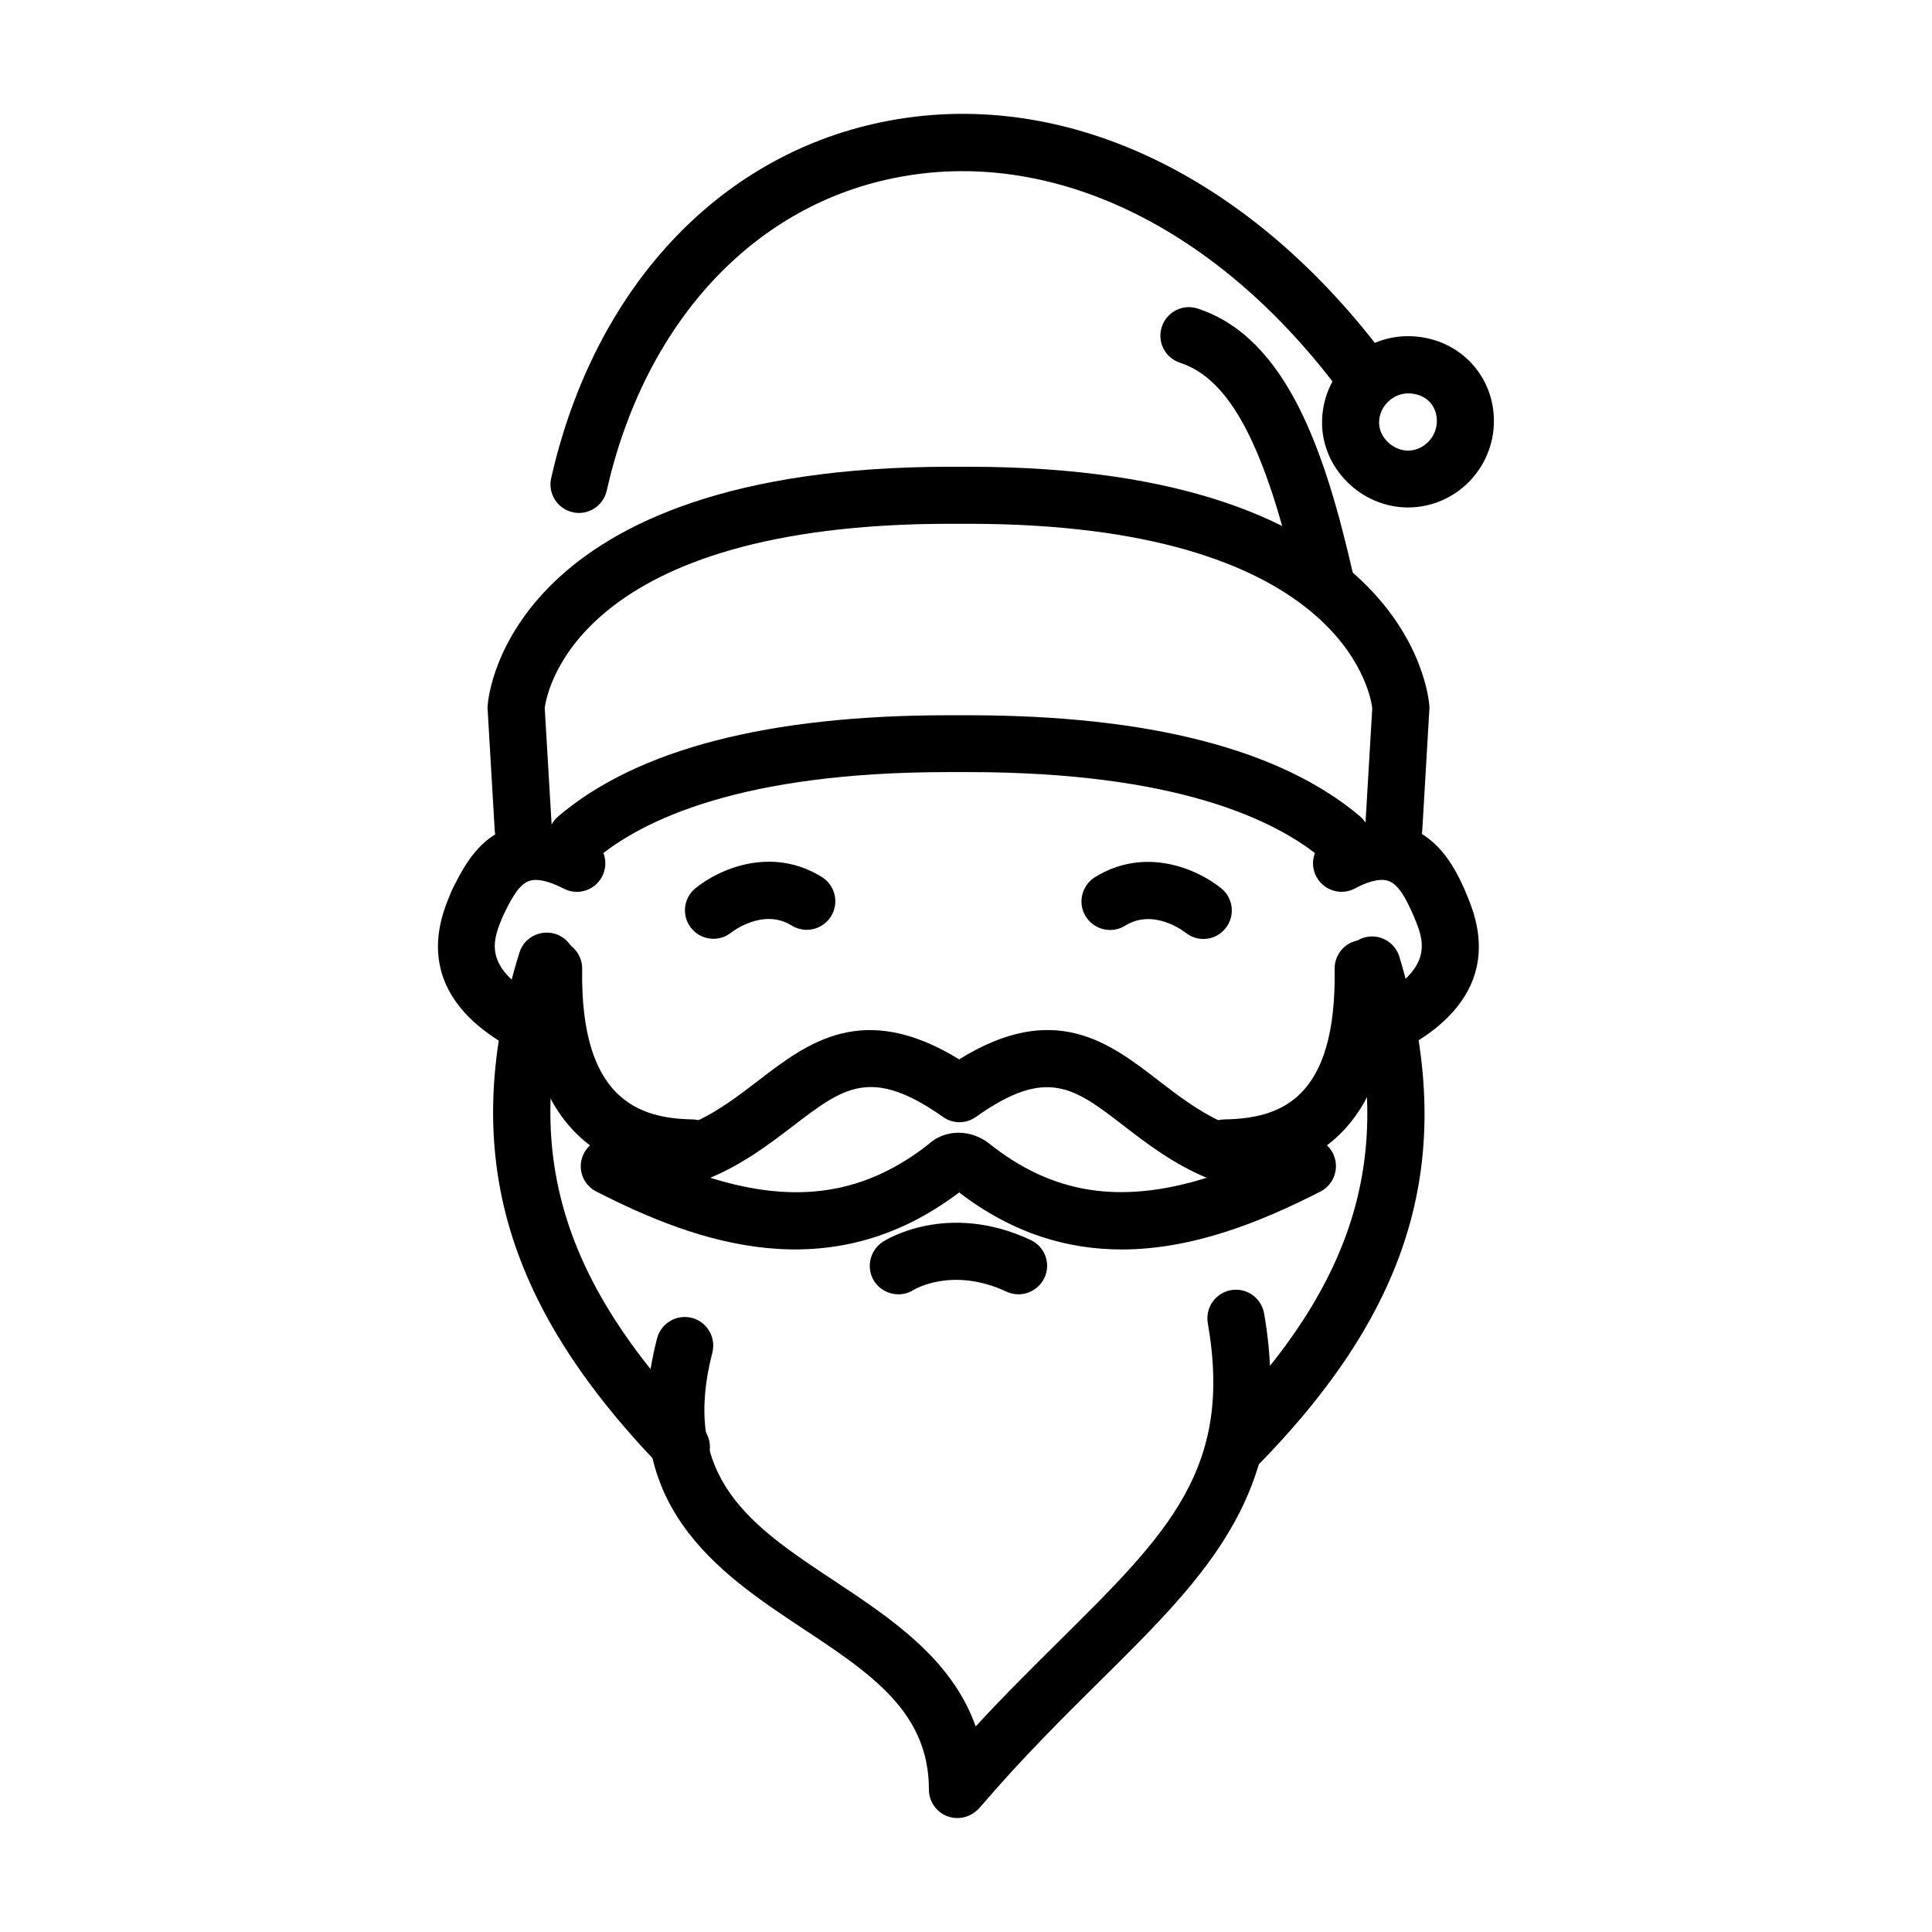
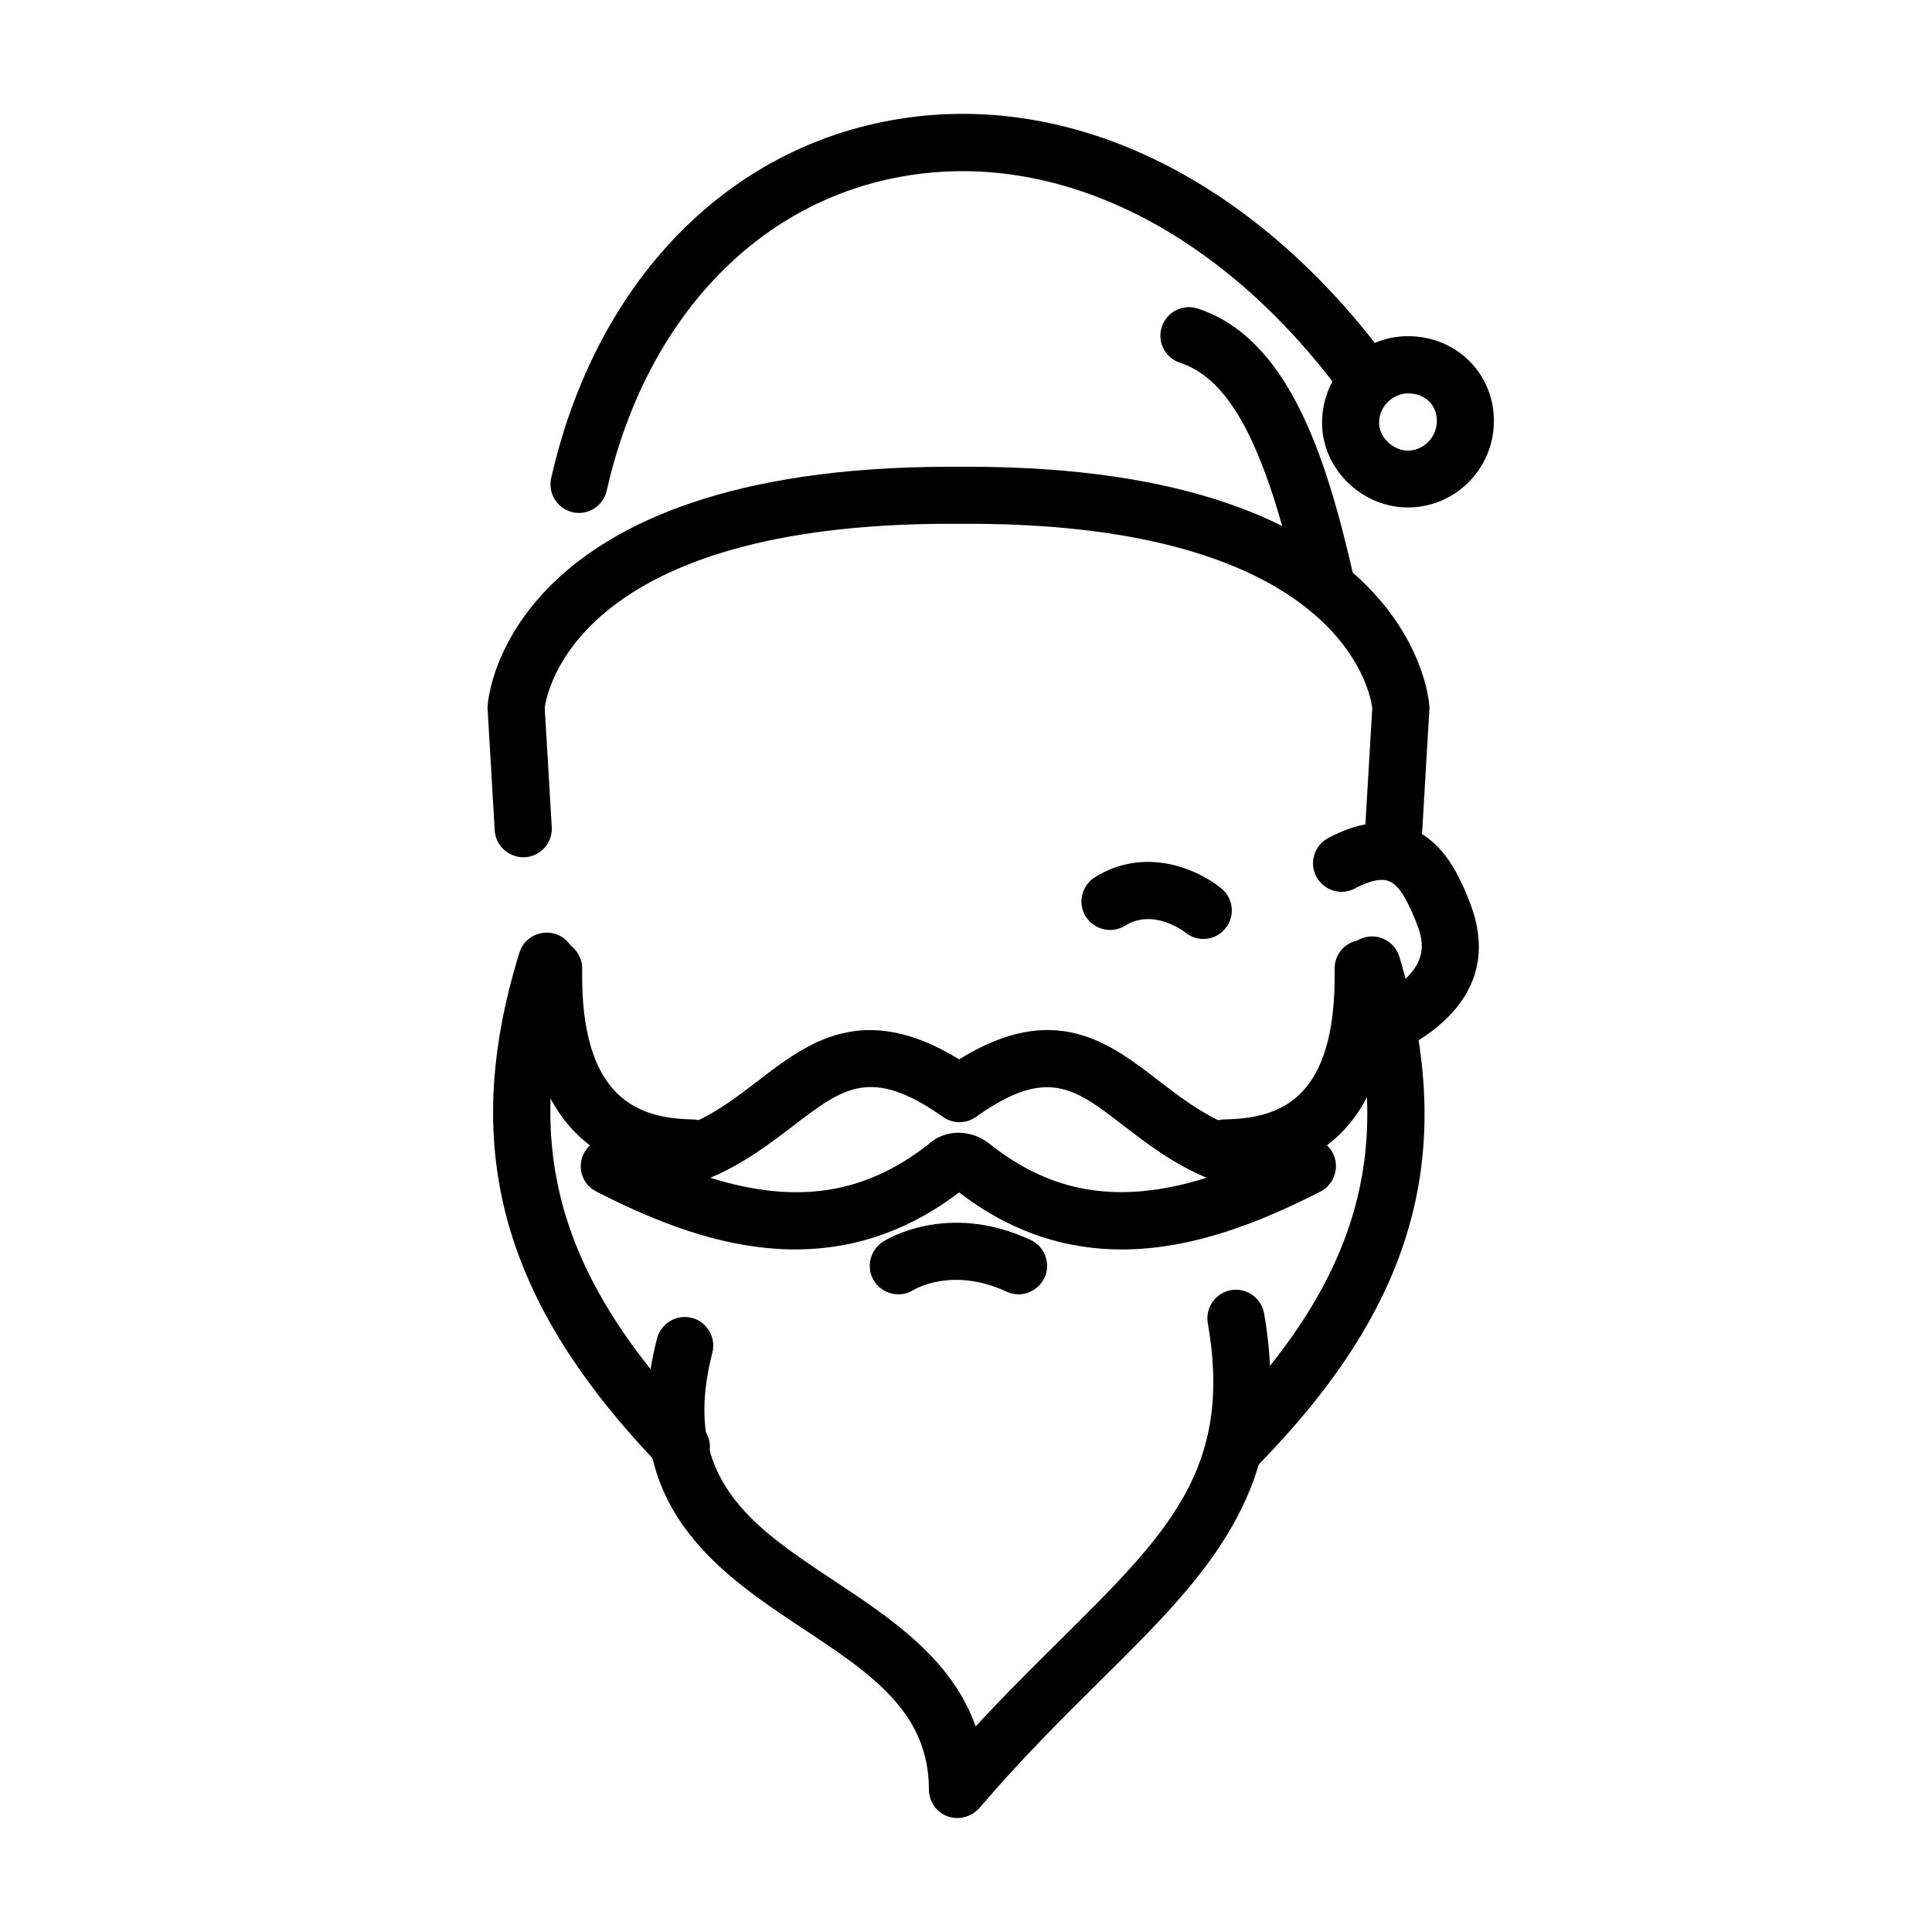
<svg xmlns="http://www.w3.org/2000/svg" fill="#000000" width="800px" height="800px" version="1.1" viewBox="144 144 512 512">
  <g>
-     <path d="m333.09 392.79c-2.215 0-4.434-0.957-5.894-2.82-2.621-3.223-2.117-7.961 1.109-10.578 6.144-5.039 20.102-11.285 33.504-2.973 3.527 2.215 4.637 6.852 2.418 10.43-2.215 3.527-6.852 4.637-10.43 2.418-7.559-4.684-15.668 1.613-16.02 1.863-1.363 1.105-3.027 1.66-4.688 1.66z" />
    <path d="m462.93 392.84c-1.664 0-3.324-0.555-4.734-1.664-0.402-0.352-8.516-6.551-16.02-1.863-3.527 2.215-8.211 1.109-10.43-2.418-2.215-3.527-1.109-8.211 2.418-10.43 13.402-8.312 27.355-2.066 33.504 2.973 3.223 2.621 3.727 7.406 1.059 10.629-1.465 1.816-3.633 2.773-5.797 2.773z" />
    <path d="m413.9 487.01c-1.059 0-2.168-0.25-3.176-0.707-14.359-6.699-24.434-0.555-24.535-0.504-3.527 2.266-8.16 1.258-10.48-2.215-2.266-3.477-1.258-8.16 2.215-10.48 0.707-0.453 17.078-10.832 39.195-0.504 3.777 1.762 5.441 6.246 3.68 10.027-1.305 2.719-4.027 4.383-6.898 4.383z" />
-     <path d="m470.98 535.52c-1.914 0-3.828-0.707-5.34-2.168-2.973-2.922-2.973-7.707-0.051-10.68 38.691-39.094 48.77-74.059 34.762-120.76-1.211-3.981 1.059-8.211 5.09-9.422 3.981-1.211 8.211 1.059 9.422 5.09 15.617 52.145 4.133 92.699-38.492 135.73-1.512 1.457-3.426 2.215-5.391 2.215zm-146.46-0.504c-1.965 0-3.93-0.754-5.441-2.316-42.219-43.73-53.453-84.488-37.434-136.23 1.211-3.981 5.492-6.195 9.473-4.988 3.981 1.211 6.195 5.441 4.988 9.473-14.309 46.352-4.484 81.516 33.906 121.27 2.922 3.023 2.82 7.809-0.203 10.68-1.512 1.41-3.426 2.117-5.289 2.117z" />
+     <path d="m470.98 535.52c-1.914 0-3.828-0.707-5.34-2.168-2.973-2.922-2.973-7.707-0.051-10.68 38.691-39.094 48.77-74.059 34.762-120.76-1.211-3.981 1.059-8.211 5.09-9.422 3.981-1.211 8.211 1.059 9.422 5.09 15.617 52.145 4.133 92.699-38.492 135.73-1.512 1.457-3.426 2.215-5.391 2.215zm-146.46-0.504c-1.965 0-3.93-0.754-5.441-2.316-42.219-43.73-53.453-84.488-37.434-136.23 1.211-3.981 5.492-6.195 9.473-4.988 3.981 1.211 6.195 5.441 4.988 9.473-14.309 46.352-4.484 81.516 33.906 121.27 2.922 3.023 2.82 7.809-0.203 10.68-1.512 1.41-3.426 2.117-5.289 2.117" />
    <path d="m441.26 475.12c-14.105 0-28.719-4.082-43.074-15.113-34.207 25.895-69.324 13.504-96.176-0.25-3.176-1.613-4.785-5.238-3.828-8.664 0.957-3.426 4.133-5.742 7.656-5.594 18.188 0.855 28.816-7.203 39.094-15.113 13.047-10.027 27.762-21.312 53.254-5.644 25.191-15.668 39.801-4.434 52.801 5.594 10.277 7.91 20.859 16.02 39.145 15.164 3.578-0.152 6.75 2.168 7.656 5.594 0.906 3.426-0.707 7.055-3.828 8.664-15.469 7.906-33.656 15.363-52.699 15.363zm-43.277-30.934c2.769 0 5.644 0.906 8.113 2.82 16.625 13.301 34.613 16.324 57.688 9.117-8.918-3.727-15.871-9.07-22.016-13.805-13.148-10.125-20.355-15.668-39.145-2.316-2.621 1.863-6.098 1.863-8.715 0-19.094-13.453-26.398-7.809-39.699 2.367-6.144 4.684-13.098 10.027-21.965 13.754 23.023 7.203 41.059 4.231 57.738-8.816 2.207-2.062 5.078-3.121 8-3.121z" />
    <path d="m327.35 455.77h-0.152c-20.504-0.352-44.738-10.277-44.031-55.219 0.051-4.18 3.527-7.457 7.656-7.457 4.18 0.051 7.508 3.527 7.457 7.656-0.555 34.863 15.316 39.648 29.223 39.902 4.18 0.102 7.508 3.527 7.406 7.707-0.051 4.086-3.426 7.41-7.559 7.41z" />
    <path d="m468.62 455.77c-4.133 0-7.457-3.273-7.559-7.406-0.102-4.18 3.223-7.609 7.406-7.707 14.762-0.25 29.773-5.238 29.223-39.902-0.051-4.18 3.273-7.609 7.457-7.656 4.082 0 7.609 3.273 7.656 7.457 0.707 44.988-23.527 54.863-44.031 55.219-0.051-0.004-0.102-0.004-0.152-0.004z" />
    <path d="m513.36 371.23h-0.453c-4.18-0.25-7.356-3.828-7.106-8.012l1.863-31.59c-0.605-4.734-9.07-48.82-107.06-48.82h-4.734c-98.043 0-106.86 43.73-107.51 48.82l1.863 31.539c0.25 4.18-2.922 7.758-7.106 8.012-4.133 0.203-7.758-2.922-8.012-7.106l-1.914-32.648 0.051-0.504c0.152-2.57 5.644-63.227 122.63-63.227h4.734c116.53 0 121.97 60.66 122.17 63.227l0.051 0.504-1.914 32.648c-0.301 4.031-3.625 7.156-7.555 7.156z" />
-     <path d="m499.5 373.6c-1.715 0-3.477-0.605-4.887-1.812-12.496-10.578-38.945-23.176-94.062-23.176h-5.238c-54.715 0-81.062 12.594-93.559 23.176-3.176 2.719-7.961 2.316-10.629-0.855-2.719-3.176-2.316-7.961 0.855-10.629 20.957-17.785 55.723-26.754 103.33-26.754h5.238c47.914 0 82.828 9.02 103.84 26.754 3.176 2.719 3.578 7.457 0.855 10.629-1.457 1.762-3.574 2.668-5.742 2.668z" />
    <path d="m517.13 278.48c-12.344 0-22.773-10.277-22.773-22.469 0-12.645 10.227-22.922 22.773-22.922 12.797 0 22.773 9.875 22.773 22.469 0 12.645-10.227 22.922-22.773 22.922zm0-30.23c-3.68 0-7.656 3.125-7.656 7.809 0 3.828 3.68 7.356 7.656 7.356 4.133 0 7.656-3.578 7.656-7.809 0.004-4.383-3.172-7.356-7.656-7.356z" />
    <path d="m495.22 305.38c-3.426 0-6.551-2.367-7.356-5.894-8.516-37.23-17.836-55.016-31.137-59.348-3.981-1.309-6.144-5.543-4.836-9.523 1.309-3.981 5.543-6.144 9.523-4.836 23.832 7.809 33.855 38.441 41.16 70.332 0.906 4.082-1.613 8.113-5.691 9.07-0.504 0.148-1.059 0.199-1.664 0.199z" />
    <path d="m297.42 279.94c-0.555 0-1.109-0.051-1.664-0.203-4.082-0.906-6.602-4.988-5.691-9.02 11.336-50.027 44.031-85.297 87.41-94.312 47.863-9.977 98.242 13.855 134.82 63.68 2.469 3.375 1.762 8.113-1.613 10.578-3.375 2.469-8.113 1.762-10.578-1.613-32.949-44.941-77.688-66.504-119.55-57.785-37.484 7.711-65.797 38.695-75.773 82.781-0.805 3.527-3.93 5.894-7.356 5.894z" />
    <path d="m397.73 625.8c-0.855 0-1.762-0.152-2.621-0.453-2.973-1.109-4.938-3.93-4.938-7.106 0-20.555-15.469-30.781-33.352-42.621-22.27-14.762-50.027-33.102-38.691-76.934 1.059-4.031 5.141-6.449 9.219-5.441 4.031 1.059 6.449 5.141 5.441 9.219-8.613 33.402 10.43 45.996 32.445 60.559 14.711 9.773 30.984 20.504 37.332 38.492 7.859-8.516 15.418-15.973 22.371-22.871 28.617-28.363 45.898-45.445 39.145-83.984-0.707-4.133 2.016-8.012 6.144-8.766 4.133-0.707 8.012 2.016 8.766 6.144 8.113 46.352-14.609 68.871-43.379 97.336-9.773 9.672-20.859 20.656-32.043 33.754-1.555 1.715-3.672 2.672-5.84 2.672z" />
    <path d="m513.81 422.12c-2.621 0-5.188-1.359-6.551-3.777-2.066-3.629-0.805-8.262 2.769-10.328 14.156-8.113 11.184-15.164 8.566-21.363l-0.402-0.906c-1.309-2.871-3.324-7.305-6.297-8.312-2.57-0.855-6.195 0.605-8.816 2.016-3.68 1.965-8.262 0.555-10.227-3.125-1.965-3.68-0.555-8.262 3.125-10.227 7.609-4.082 14.609-5.09 20.809-2.973 9.168 3.125 13.098 11.738 15.266 16.426l0.504 1.211c2.672 6.348 10.832 25.594-14.965 40.355-1.211 0.699-2.519 1.004-3.781 1.004z" />
-     <path d="m282.16 422.12c-1.258 0-2.57-0.301-3.777-1.008-25.797-14.812-17.633-34.059-14.965-40.355l0.301-0.754c0.102-0.25 0.203-0.453 0.301-0.656l0.605-1.16c2.418-4.637 6.398-12.395 15.113-15.164 6.047-1.914 13-0.906 20.605 3.074 3.727 1.914 5.141 6.5 3.223 10.176-1.914 3.727-6.5 5.141-10.176 3.223-3.879-2.016-7.004-2.719-9.07-2.066-2.719 0.855-4.684 4.637-6.246 7.707l-0.754 1.562c-2.621 6.195-5.594 13.25 8.566 21.363 3.629 2.066 4.887 6.699 2.769 10.328-1.305 2.367-3.875 3.731-6.496 3.731z" />
  </g>
</svg>